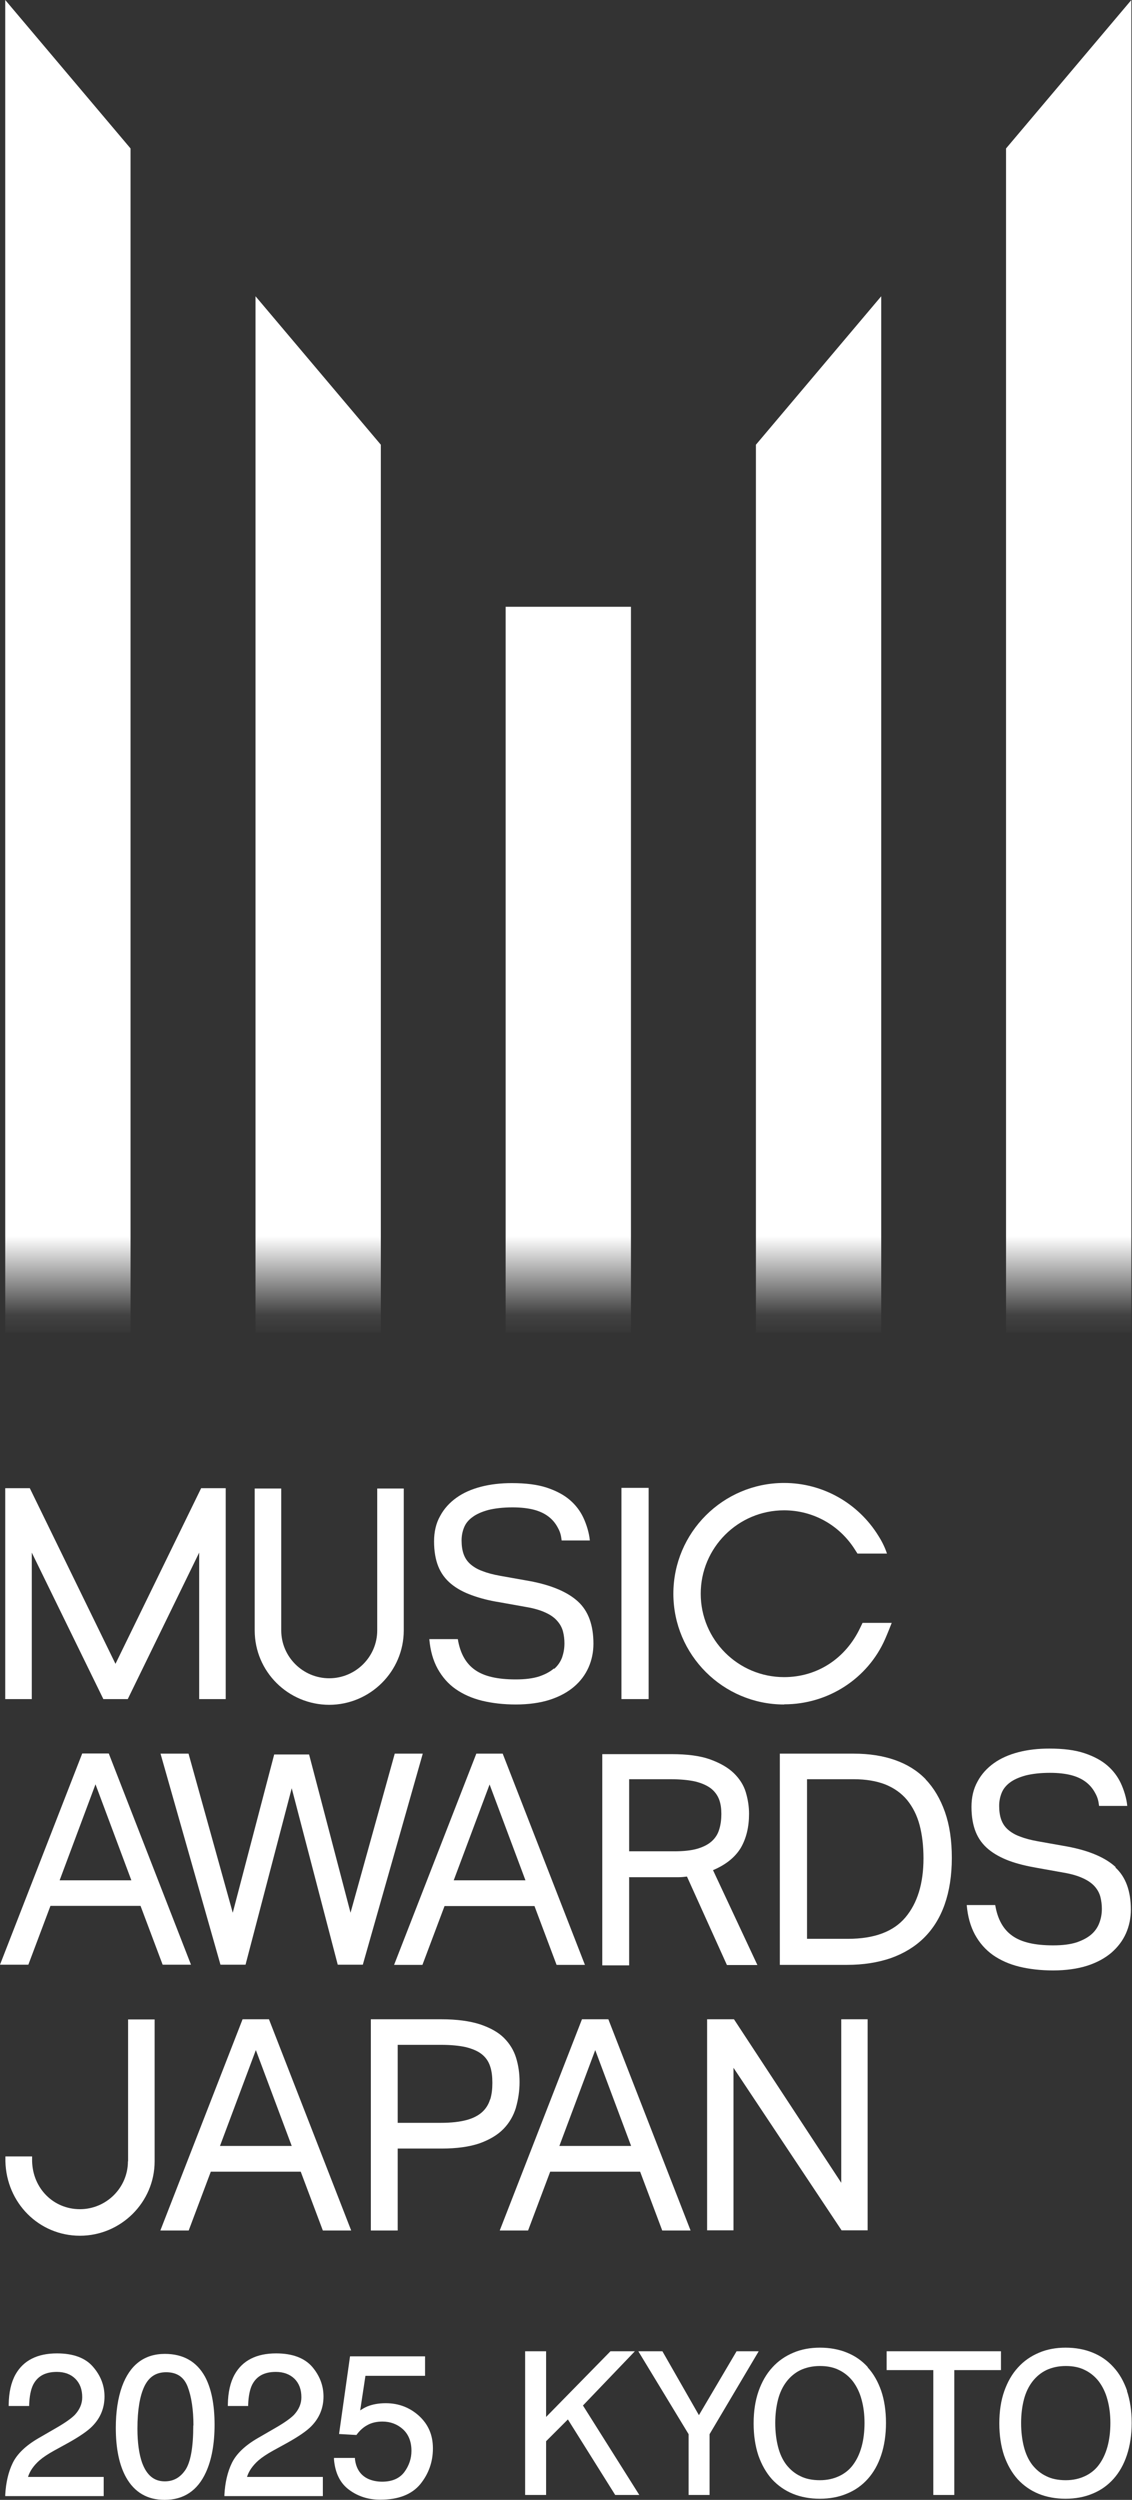
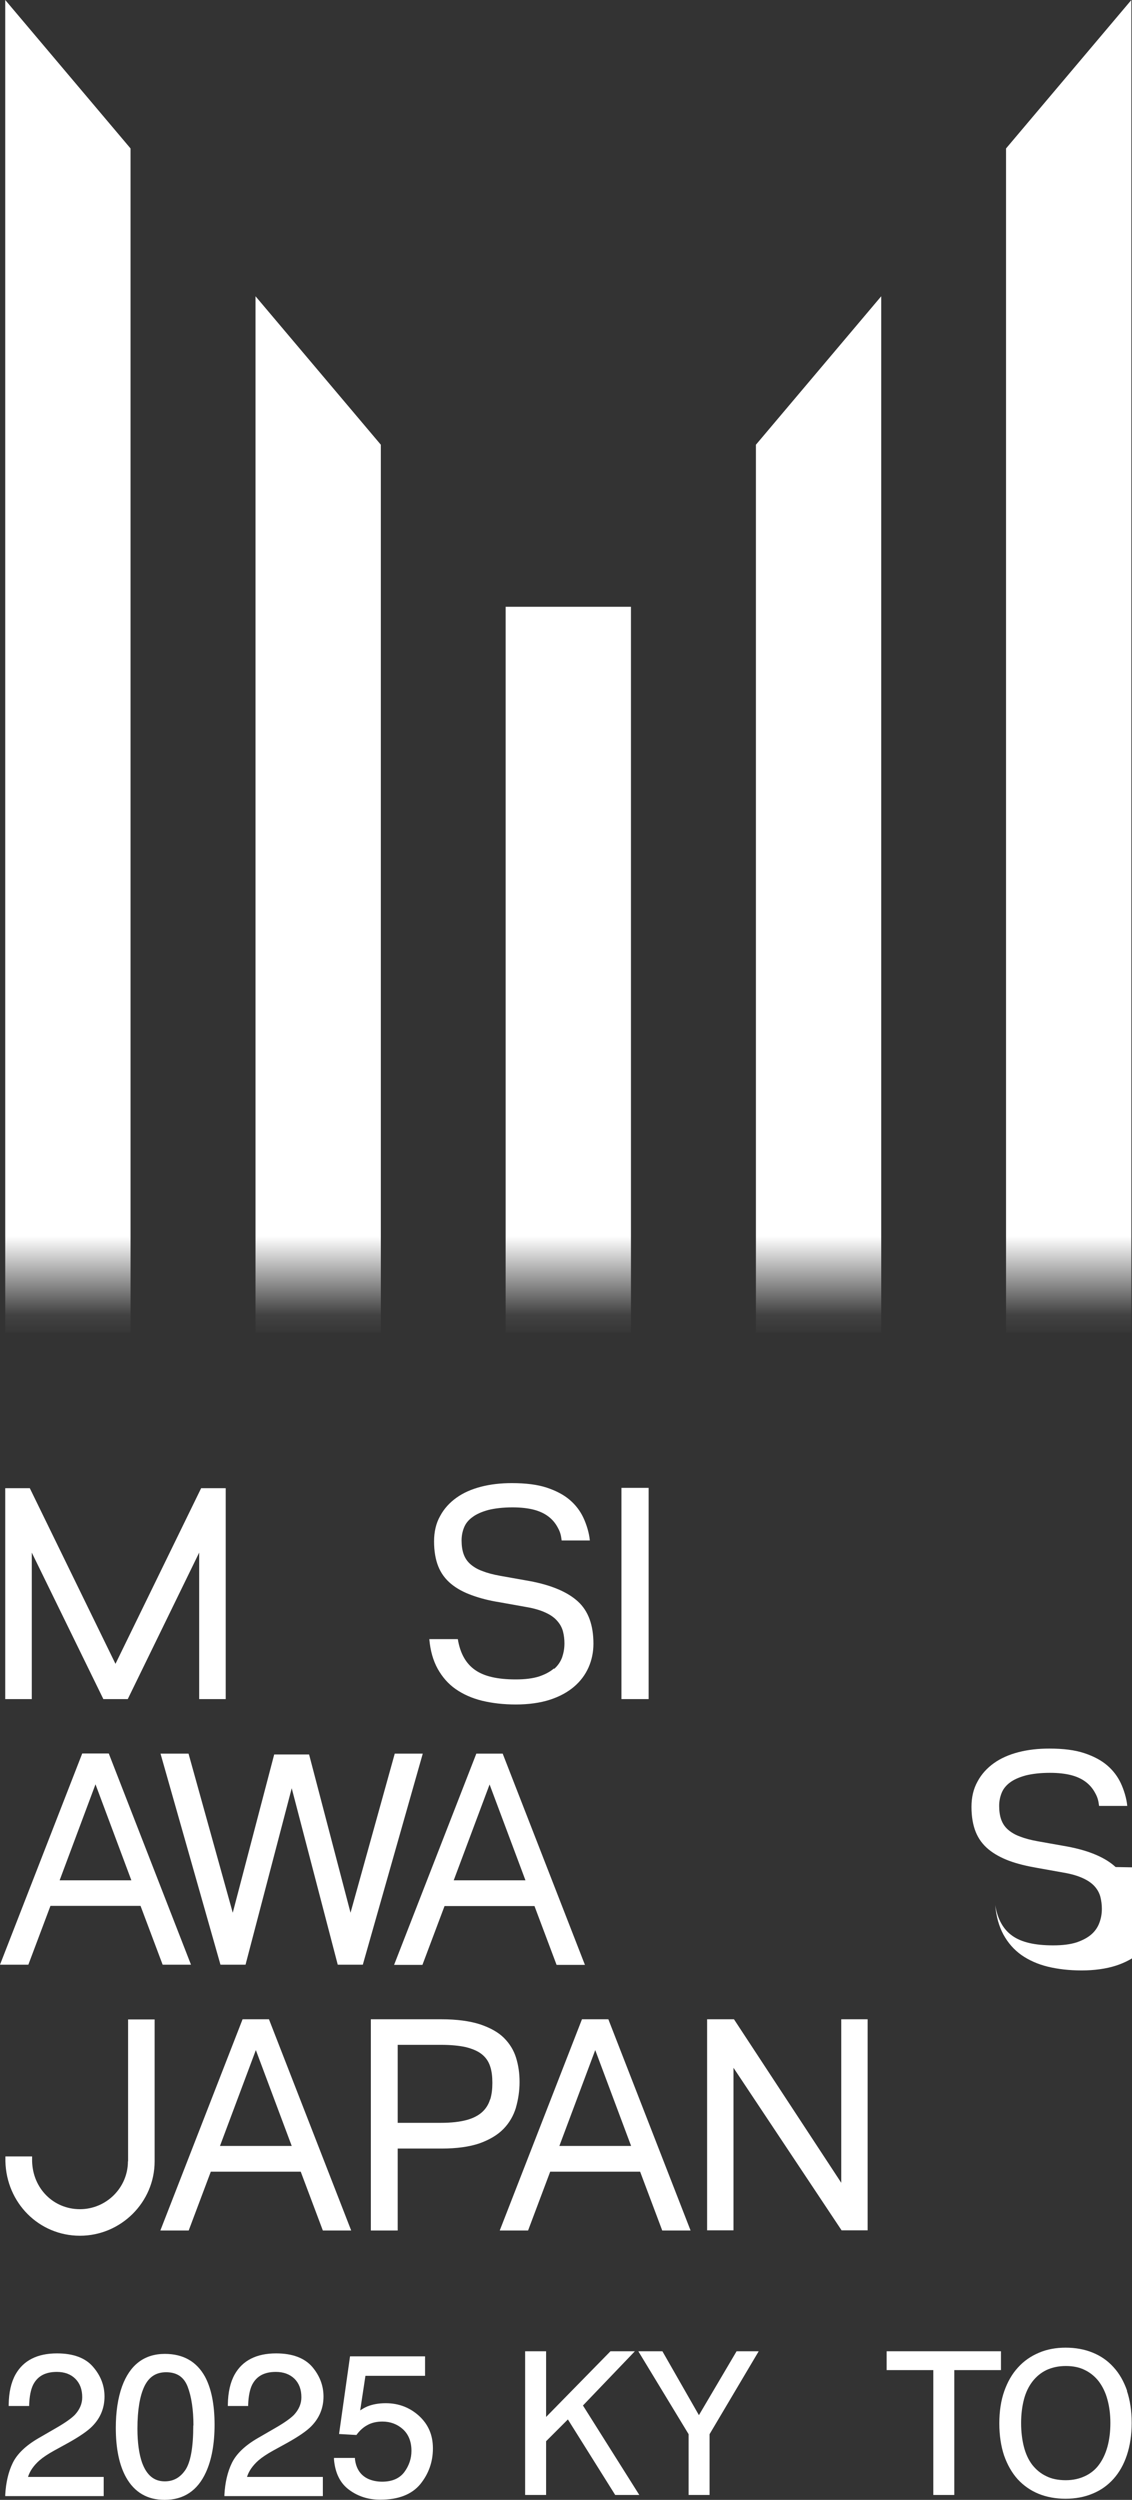
<svg xmlns="http://www.w3.org/2000/svg" id="_レイヤー_2" data-name="レイヤー 2" viewBox="0 0 69.11 152.56">
  <rect x="0" y="0" width="69.11" height="152.56" fill="#333333" stroke="none" />
  <defs>
    <style>
      .cls-1 {
        fill: url(#_名称未設定グラデーション_40);
      }

      .cls-2 {
        fill: #fff;
        stroke-width: 0px;
      }
    </style>
    <linearGradient id="_名称未設定グラデーション_40" data-name="名称未設定グラデーション 40" x1="34.7" y1="12.88" x2="34.7" y2="81.63" gradientUnits="userSpaceOnUse">
      <stop offset=".91" stop-color="#fff" />
      <stop offset=".98" stop-color="rgba(255, 255, 255, .27)" stop-opacity=".27" />
      <stop offset="1" stop-color="#fff" stop-opacity="0" />
    </linearGradient>
  </defs>
  <g id="_レイヤー_1-2" data-name="レイヤー 1">
    <g>
      <path class="cls-2" d="M2.41,150.15c.22-.19.52-.39.9-.6l.82-.45c.72-.4,1.23-.75,1.51-1.04.49-.5.74-1.1.74-1.81,0-.66-.23-1.27-.7-1.81-.46-.54-1.2-.82-2.2-.82-1.2,0-2.05.43-2.53,1.28-.27.48-.41,1.1-.42,1.85v.08s1.25,0,1.25,0v-.08c.02-.52.1-.92.24-1.21.27-.53.74-.79,1.45-.79.47,0,.85.14,1.13.42.28.28.42.65.42,1.13,0,.4-.16.76-.46,1.08-.2.2-.56.46-1.06.75l-1.14.66c-.78.45-1.31.96-1.58,1.51-.27.55-.42,1.21-.46,1.95v.08s6.01,0,6.01,0v-1.17H1.71c.11-.36.35-.7.7-1.01" />
      <path class="cls-2" d="M10.07,143.65c-1.26,0-2.14.67-2.62,1.99-.25.7-.38,1.55-.38,2.52,0,1.26.21,2.28.63,3.03.51.91,1.3,1.37,2.35,1.37,1.16,0,2.01-.56,2.52-1.68.35-.76.53-1.74.53-2.91,0-1.23-.2-2.21-.58-2.92-.51-.93-1.33-1.4-2.46-1.4M11.8,148.02c0,1.32-.16,2.23-.48,2.71-.32.47-.73.7-1.26.7-.66,0-1.11-.38-1.39-1.15-.18-.52-.28-1.21-.28-2.07,0-1.14.15-2.01.43-2.59.28-.57.71-.85,1.32-.85.66,0,1.09.29,1.32.89.23.61.35,1.41.35,2.36" />
      <path class="cls-2" d="M15.78,150.15c.22-.19.52-.39.9-.6l.82-.45c.72-.4,1.23-.75,1.51-1.04.49-.5.74-1.11.74-1.81,0-.66-.23-1.27-.69-1.81-.47-.54-1.21-.82-2.2-.82-1.2,0-2.05.43-2.53,1.28-.27.48-.41,1.1-.42,1.85v.08s1.24,0,1.24,0v-.08c.02-.51.1-.92.24-1.21.27-.53.74-.79,1.45-.79.47,0,.85.14,1.14.42.28.28.42.65.42,1.13,0,.4-.16.76-.46,1.08-.2.2-.56.46-1.06.75l-1.14.66c-.78.45-1.31.96-1.58,1.51-.27.55-.42,1.21-.46,1.95v.08s6.01,0,6.01,0v-1.17h-4.63c.11-.36.35-.7.7-1.01" />
      <path class="cls-2" d="M23.55,146.66c-.43,0-.81.07-1.13.2-.14.06-.28.14-.43.24l.32-2.11h3.64v-1.19h-4.58l-.67,4.74,1.06.06.03-.04c.18-.24.4-.44.65-.57.25-.14.56-.21.91-.21.48,0,.91.16,1.25.47.34.31.52.75.52,1.32,0,.47-.15.91-.44,1.3-.29.38-.74.58-1.35.58-.32,0-.6-.06-.85-.17-.47-.22-.74-.62-.81-1.21v-.07h-1.28v.09c.07.83.38,1.46.93,1.86.54.4,1.18.6,1.89.6,1.11,0,1.93-.32,2.45-.95.51-.63.77-1.36.77-2.18s-.28-1.46-.84-1.98c-.56-.51-1.24-.78-2.04-.78" />
      <polygon class="cls-2" points="38.76 143.49 37.27 143.49 33.34 147.5 33.34 143.49 32.06 143.49 32.06 152.26 33.34 152.26 33.34 148.98 34.67 147.65 37.54 152.23 37.56 152.26 39.03 152.26 35.59 146.8 38.76 143.49" />
      <polygon class="cls-2" points="44.97 143.49 42.67 147.39 40.44 143.49 38.97 143.49 42.04 148.55 42.04 152.26 43.32 152.26 43.32 148.55 46.32 143.49 44.97 143.49" />
-       <path class="cls-2" d="M52.98,144.46c-.35-.39-.78-.69-1.28-.89-.49-.2-1.05-.3-1.64-.3s-1.14.1-1.63.31c-.5.21-.93.51-1.28.9-.36.39-.64.88-.84,1.45-.2.57-.3,1.23-.3,1.96s.1,1.39.29,1.96c.2.57.48,1.06.83,1.45.36.39.79.69,1.28.89.49.2,1.05.3,1.64.3s1.16-.1,1.65-.31c.5-.2.93-.51,1.28-.9.35-.39.63-.88.82-1.46.19-.57.29-1.23.29-1.96s-.1-1.39-.29-1.95c-.2-.57-.47-1.05-.83-1.44M50.06,151.36c-.46,0-.87-.08-1.2-.25-.34-.16-.62-.4-.85-.69-.23-.3-.4-.67-.51-1.1-.11-.43-.17-.92-.17-1.45s.06-1,.17-1.43c.11-.43.29-.8.52-1.1.23-.3.52-.54.85-.7.34-.16.74-.25,1.19-.25s.84.08,1.17.25c.33.16.62.4.85.7.23.31.41.68.52,1.1.12.43.18.91.18,1.43s-.06,1.02-.18,1.45c-.12.43-.29.79-.52,1.1-.22.3-.51.53-.85.69-.34.16-.73.25-1.18.25" />
      <polygon class="cls-2" points="61.11 143.49 54.13 143.49 54.13 144.64 56.98 144.64 56.98 152.26 58.26 152.26 58.26 144.64 61.11 144.64 61.11 143.49" />
      <path class="cls-2" d="M68.81,145.9c-.2-.57-.47-1.05-.83-1.44-.35-.39-.78-.69-1.28-.89-.49-.2-1.05-.3-1.64-.3s-1.14.1-1.63.31c-.5.21-.93.51-1.28.9-.36.39-.64.88-.84,1.45-.2.57-.3,1.23-.3,1.96s.1,1.39.29,1.96c.2.57.48,1.06.83,1.45.36.39.79.69,1.28.89.49.2,1.05.3,1.64.3s1.16-.1,1.65-.31c.5-.2.93-.51,1.28-.9.35-.39.63-.88.82-1.46.19-.57.29-1.23.29-1.96s-.1-1.39-.29-1.95M65.07,151.36c-.46,0-.87-.08-1.2-.25-.34-.16-.62-.4-.85-.69-.23-.3-.4-.67-.51-1.1-.11-.43-.17-.92-.17-1.45s.06-1,.17-1.43c.11-.43.29-.8.52-1.1.23-.3.52-.54.85-.7.34-.16.74-.25,1.19-.25s.84.08,1.17.25c.33.16.62.4.85.7.23.31.41.68.52,1.1.12.43.18.91.18,1.43s-.06,1.02-.18,1.45c-.12.43-.29.79-.52,1.1-.22.3-.51.53-.85.69-.34.16-.73.25-1.18.25" />
      <path class="cls-2" d="M33.82,101.82c-.23.2-.53.36-.91.49-.38.12-.85.18-1.42.18-1.13,0-1.94-.19-2.49-.58-.56-.39-.91-1.02-1.05-1.88h-1.74c.06.7.23,1.3.51,1.81.28.5.64.92,1.1,1.24.46.32,1,.56,1.61.71.62.15,1.31.23,2.07.23s1.49-.1,2.07-.29c.59-.19,1.08-.46,1.47-.79s.69-.73.89-1.18c.2-.45.3-.94.3-1.45,0-1.13-.31-1.99-.94-2.57-.63-.58-1.61-1-2.94-1.25l-1.8-.32c-.45-.08-.82-.18-1.12-.3-.3-.11-.54-.26-.73-.43-.19-.17-.32-.38-.4-.61-.08-.23-.12-.51-.12-.82,0-.28.05-.54.15-.79.1-.25.27-.46.52-.64.24-.18.56-.32.96-.43.4-.1.9-.16,1.48-.16.51,0,.93.05,1.29.14.35.09.65.23.89.41.24.18.43.4.58.68.15.27.2.46.24.79h1.72c-.04-.46-.21-1-.4-1.4-.19-.4-.46-.76-.82-1.07-.36-.31-.83-.56-1.4-.75-.57-.19-1.29-.28-2.14-.28-.67,0-1.3.07-1.88.22-.58.15-1.08.37-1.5.67-.42.3-.76.67-1,1.12-.25.44-.37.96-.37,1.55s.09,1.11.26,1.53c.17.42.43.77.78,1.06.34.28.76.51,1.26.69.49.18,1.06.33,1.7.43l1.62.29c.48.08.88.2,1.18.34.31.14.55.31.72.51.17.19.29.41.35.64.06.23.09.48.09.73,0,.31-.05.58-.14.85-.1.27-.26.51-.49.71" />
-       <path class="cls-2" d="M68.11,113.94c-.63-.58-1.61-1-2.94-1.25l-1.8-.32c-.45-.08-.82-.18-1.12-.3-.3-.11-.54-.26-.73-.43-.19-.17-.32-.38-.4-.61-.08-.23-.12-.51-.12-.82,0-.28.05-.54.15-.79.1-.25.27-.46.51-.64.24-.18.56-.32.96-.43.4-.1.9-.16,1.48-.16.51,0,.93.05,1.29.14.35.09.65.23.89.41.24.18.43.4.58.68.15.27.2.46.24.79h1.72c-.04-.46-.21-1-.4-1.4-.19-.4-.46-.76-.82-1.07-.36-.31-.83-.56-1.4-.75-.57-.19-1.28-.28-2.14-.28-.67,0-1.3.07-1.88.22-.58.15-1.08.37-1.5.67-.42.3-.76.67-1,1.12-.25.45-.37.96-.37,1.55s.09,1.11.26,1.53c.17.42.43.77.78,1.06.34.28.76.51,1.26.7.49.18,1.06.32,1.7.43l1.62.29c.48.08.88.2,1.18.34.31.14.55.31.72.5.17.19.29.41.35.64.06.24.09.48.09.73,0,.31-.05.58-.15.85-.1.27-.26.51-.49.71-.23.2-.53.36-.91.49-.38.12-.85.18-1.42.18-1.13,0-1.94-.19-2.49-.58-.56-.39-.91-1.02-1.05-1.88h-1.74c.06.7.23,1.3.5,1.8.28.51.64.92,1.1,1.25.46.32,1,.56,1.61.71.62.15,1.31.23,2.07.23s1.49-.1,2.08-.29c.59-.19,1.08-.46,1.47-.79.39-.34.69-.73.89-1.18.2-.45.3-.94.3-1.45,0-1.13-.31-1.99-.94-2.57" />
-       <path class="cls-2" d="M47.88,104.01c2.68,0,5.1-1.57,6.16-3.99,0,0,.18-.41.4-.98h-1.78l-.14.29c-.89,1.89-2.63,3.02-4.65,3.02-2.81,0-5.09-2.28-5.09-5.09s2.28-5.09,5.09-5.09c1.76,0,3.37.89,4.32,2.39l.16.25h1.8c-.11-.34-.29-.72-.52-1.08-1.24-2.01-3.41-3.23-5.76-3.23-3.73,0-6.76,3.03-6.76,6.76s3.03,6.76,6.76,6.76" />
+       <path class="cls-2" d="M68.11,113.94c-.63-.58-1.61-1-2.94-1.25l-1.8-.32c-.45-.08-.82-.18-1.12-.3-.3-.11-.54-.26-.73-.43-.19-.17-.32-.38-.4-.61-.08-.23-.12-.51-.12-.82,0-.28.05-.54.15-.79.1-.25.27-.46.51-.64.24-.18.56-.32.96-.43.4-.1.9-.16,1.48-.16.51,0,.93.05,1.29.14.35.09.65.23.89.41.24.18.43.4.58.68.15.27.2.46.24.79h1.72c-.04-.46-.21-1-.4-1.4-.19-.4-.46-.76-.82-1.07-.36-.31-.83-.56-1.4-.75-.57-.19-1.28-.28-2.14-.28-.67,0-1.3.07-1.88.22-.58.15-1.08.37-1.5.67-.42.3-.76.67-1,1.12-.25.45-.37.96-.37,1.55s.09,1.11.26,1.53c.17.42.43.77.78,1.06.34.28.76.51,1.26.7.49.18,1.06.32,1.7.43l1.62.29c.48.08.88.2,1.18.34.31.14.55.31.72.5.17.19.29.41.35.64.06.24.09.48.09.73,0,.31-.05.58-.15.85-.1.27-.26.51-.49.71-.23.2-.53.36-.91.49-.38.12-.85.18-1.42.18-1.13,0-1.94-.19-2.49-.58-.56-.39-.91-1.02-1.05-1.88c.06.7.23,1.3.5,1.8.28.51.64.92,1.1,1.25.46.32,1,.56,1.61.71.62.15,1.31.23,2.07.23s1.49-.1,2.08-.29c.59-.19,1.08-.46,1.47-.79.39-.34.69-.73.89-1.18.2-.45.3-.94.3-1.45,0-1.13-.31-1.99-.94-2.57" />
      <rect class="cls-2" x="37.94" y="90.8" width="1.66" height="12.89" />
-       <path class="cls-2" d="M38.4,114.56h2.54c.14,0,.31,0,.49,0,.18,0,.35-.02.51-.04l2.44,5.4h1.86l-2.71-5.79c.78-.33,1.34-.78,1.69-1.35.34-.58.51-1.28.51-2.09,0-.45-.07-.88-.2-1.32-.13-.43-.38-.82-.73-1.16-.35-.34-.84-.62-1.45-.84-.61-.22-1.4-.32-2.36-.32h-4.22v12.89h1.64v-5.34ZM38.4,108.58h2.53c.61,0,1.12.05,1.52.14.4.1.71.24.95.42.23.18.4.41.5.67.1.26.14.56.14.89s-.04.66-.13.94c-.08.28-.23.52-.45.72-.22.2-.51.35-.88.46-.37.11-.85.16-1.43.16h-2.74v-4.4Z" />
-       <path class="cls-2" d="M56.52,108.59c-.51-.53-1.14-.92-1.88-1.18-.74-.26-1.58-.39-2.52-.39h-4.51v12.89h4.1c.99,0,1.88-.14,2.67-.41.79-.28,1.47-.69,2.02-1.23.55-.54.98-1.22,1.27-2.04.29-.82.44-1.77.44-2.85s-.14-2-.42-2.8c-.28-.79-.67-1.46-1.18-1.99M55.28,117.01c-.73.87-1.9,1.31-3.5,1.31h-2.51v-9.74h2.85c.75,0,1.39.11,1.93.32.54.22.98.53,1.33.95.34.42.6.92.76,1.52.16.6.24,1.28.24,2.04,0,1.53-.37,2.73-1.1,3.6" />
      <path class="cls-2" d="M31.5,128.61c.14-.49.22-1.01.22-1.55s-.07-1.01-.21-1.47c-.14-.46-.39-.87-.74-1.22s-.84-.62-1.46-.83c-.62-.2-1.41-.31-2.36-.31h-4.31v12.89h1.64v-5h2.67c.94,0,1.72-.11,2.33-.32.61-.22,1.1-.51,1.46-.88.36-.37.61-.81.76-1.3M29.92,128.12c-.09.3-.25.56-.48.77-.23.21-.55.38-.96.49-.41.11-.93.17-1.55.17h-2.65v-4.76h2.64c.61,0,1.12.05,1.52.14.4.1.73.24.97.43.24.19.41.43.51.73.1.29.14.63.14,1.02s-.04.71-.13,1.01" />
      <polygon class="cls-2" points="51.36 133.21 44.81 123.23 43.17 123.23 43.17 136.11 44.78 136.11 44.78 126.19 51.38 136.11 52.97 136.11 52.97 123.23 51.36 123.23 51.36 133.21" />
      <polygon class="cls-2" points="1.94 94.75 6.31 103.69 7.8 103.69 12.16 94.75 12.16 103.69 13.78 103.69 13.78 90.82 12.28 90.82 7.05 101.54 1.82 90.82 .32 90.82 .32 103.69 1.94 103.69 1.94 94.75" />
      <path class="cls-2" d="M7.81,131.9c0,1.61-1.32,2.92-2.93,2.92s-2.88-1.26-2.92-2.93v-.29H.33v.3c.06,2.54,2.05,4.54,4.55,4.54s4.56-2.04,4.56-4.54v-8.66h-1.62v8.66Z" />
-       <path class="cls-2" d="M20.09,104.04c2.51,0,4.56-2.04,4.56-4.54v-8.66h-1.62v8.66c0,1.61-1.32,2.92-2.93,2.92s-2.93-1.31-2.93-2.92v-8.66h-1.62v8.66c0,2.51,2.04,4.54,4.56,4.54" />
      <path class="cls-2" d="M3.09,116.31h5.49l1.35,3.59h1.73l-5.02-12.89h-1.62l-5.02,12.89h1.73l1.35-3.59ZM5.83,108.89l2.19,5.86H3.64l2.19-5.86Z" />
      <path class="cls-2" d="M14.81,123.23l-5.02,12.89h1.73l1.35-3.59h5.49l1.35,3.59h1.73l-5.02-12.89h-1.62ZM13.43,130.96l2.19-5.85,2.19,5.85h-4.39Z" />
      <path class="cls-2" d="M35.53,123.23l-5.02,12.89h1.73l1.35-3.59h5.49l1.35,3.59h1.73l-5.02-12.89h-1.62ZM34.15,130.96l2.19-5.85,2.19,5.85h-4.39Z" />
      <path class="cls-2" d="M29.08,107.02l-5.02,12.89h1.73l1.35-3.59h5.49l1.35,3.59h1.73l-5.02-12.89h-1.62ZM27.7,114.75l2.19-5.85,2.19,5.85h-4.39Z" />
      <polygon class="cls-2" points="24.1 107.02 21.4 116.73 18.87 107.07 16.74 107.07 14.21 116.73 11.51 107.02 9.8 107.02 13.46 119.9 14.99 119.9 17.81 109.13 20.62 119.9 22.15 119.9 25.81 107.02 24.1 107.02" />
    </g>
    <path class="cls-1" d="M30.87,81.33h7.65v-44.3h-7.65v44.3ZM15.6,81.33h7.65V27.14l-7.65-9.06v63.25ZM46.15,27.14v54.19h7.65V18.08l-7.65,9.06ZM.32,81.33h7.65V9.06L.32,0v81.33ZM61.42,9.06v72.27h7.65V0l-7.65,9.06Z" />
  </g>
</svg>